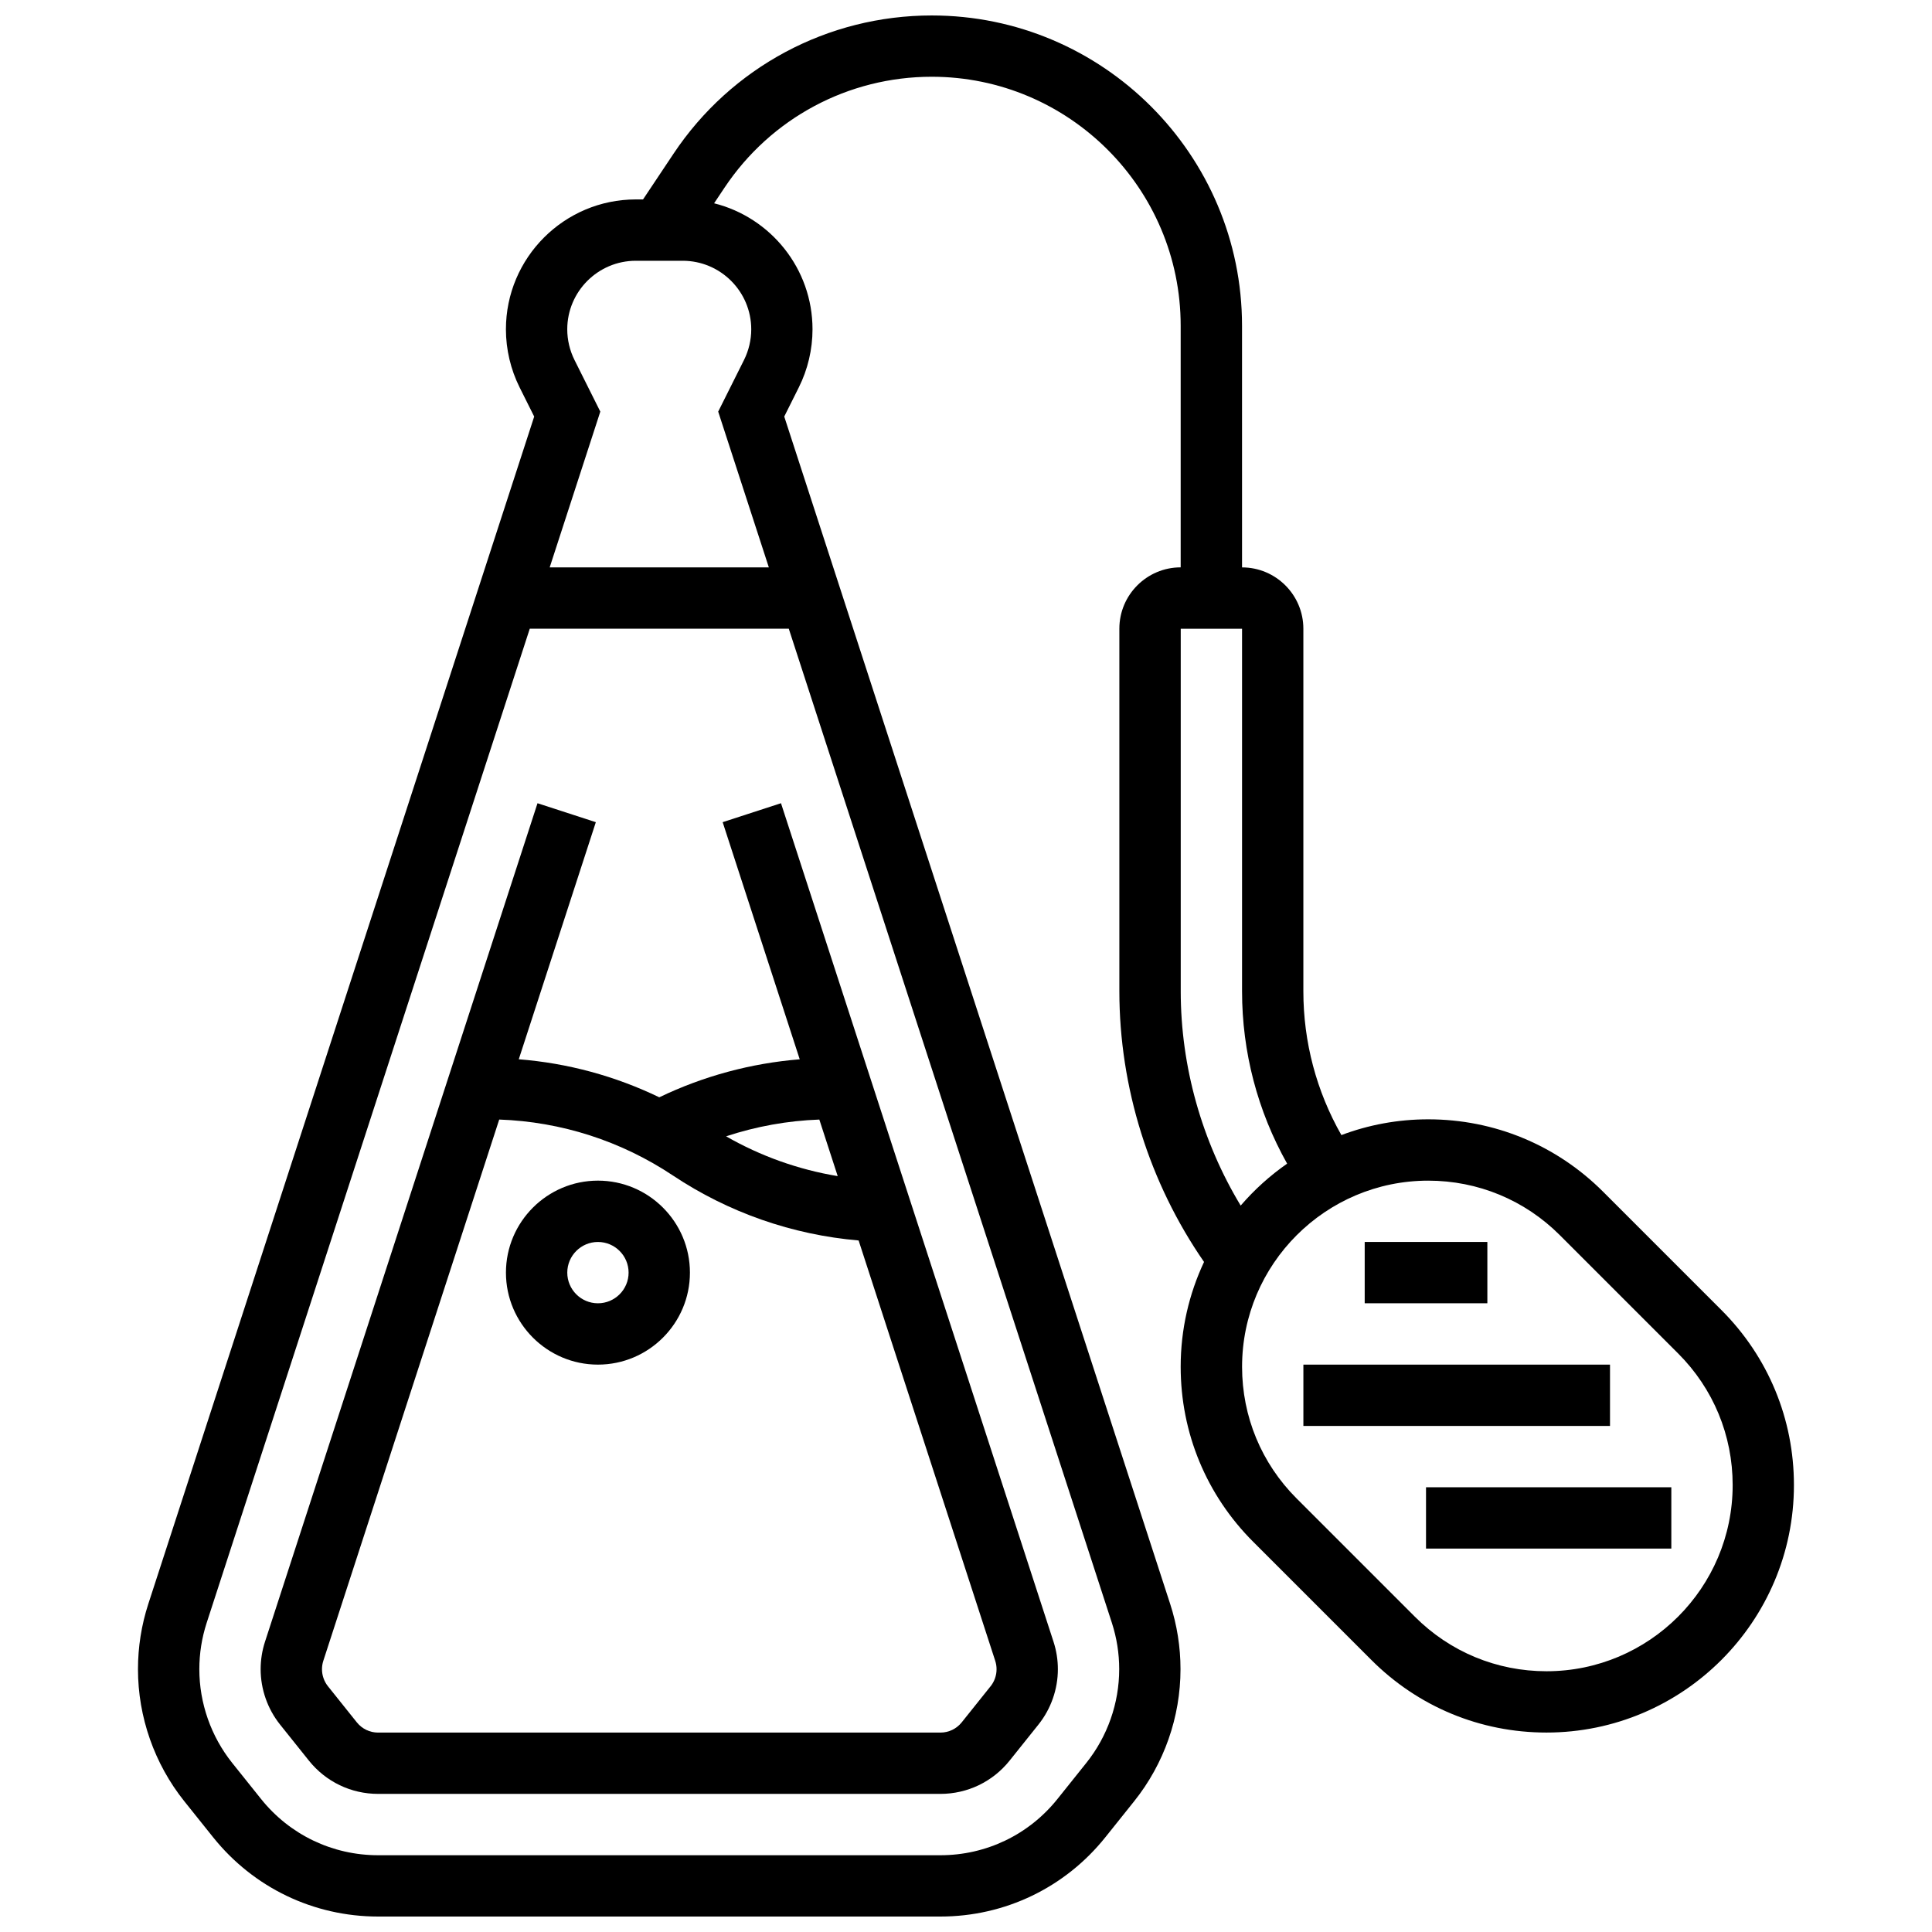
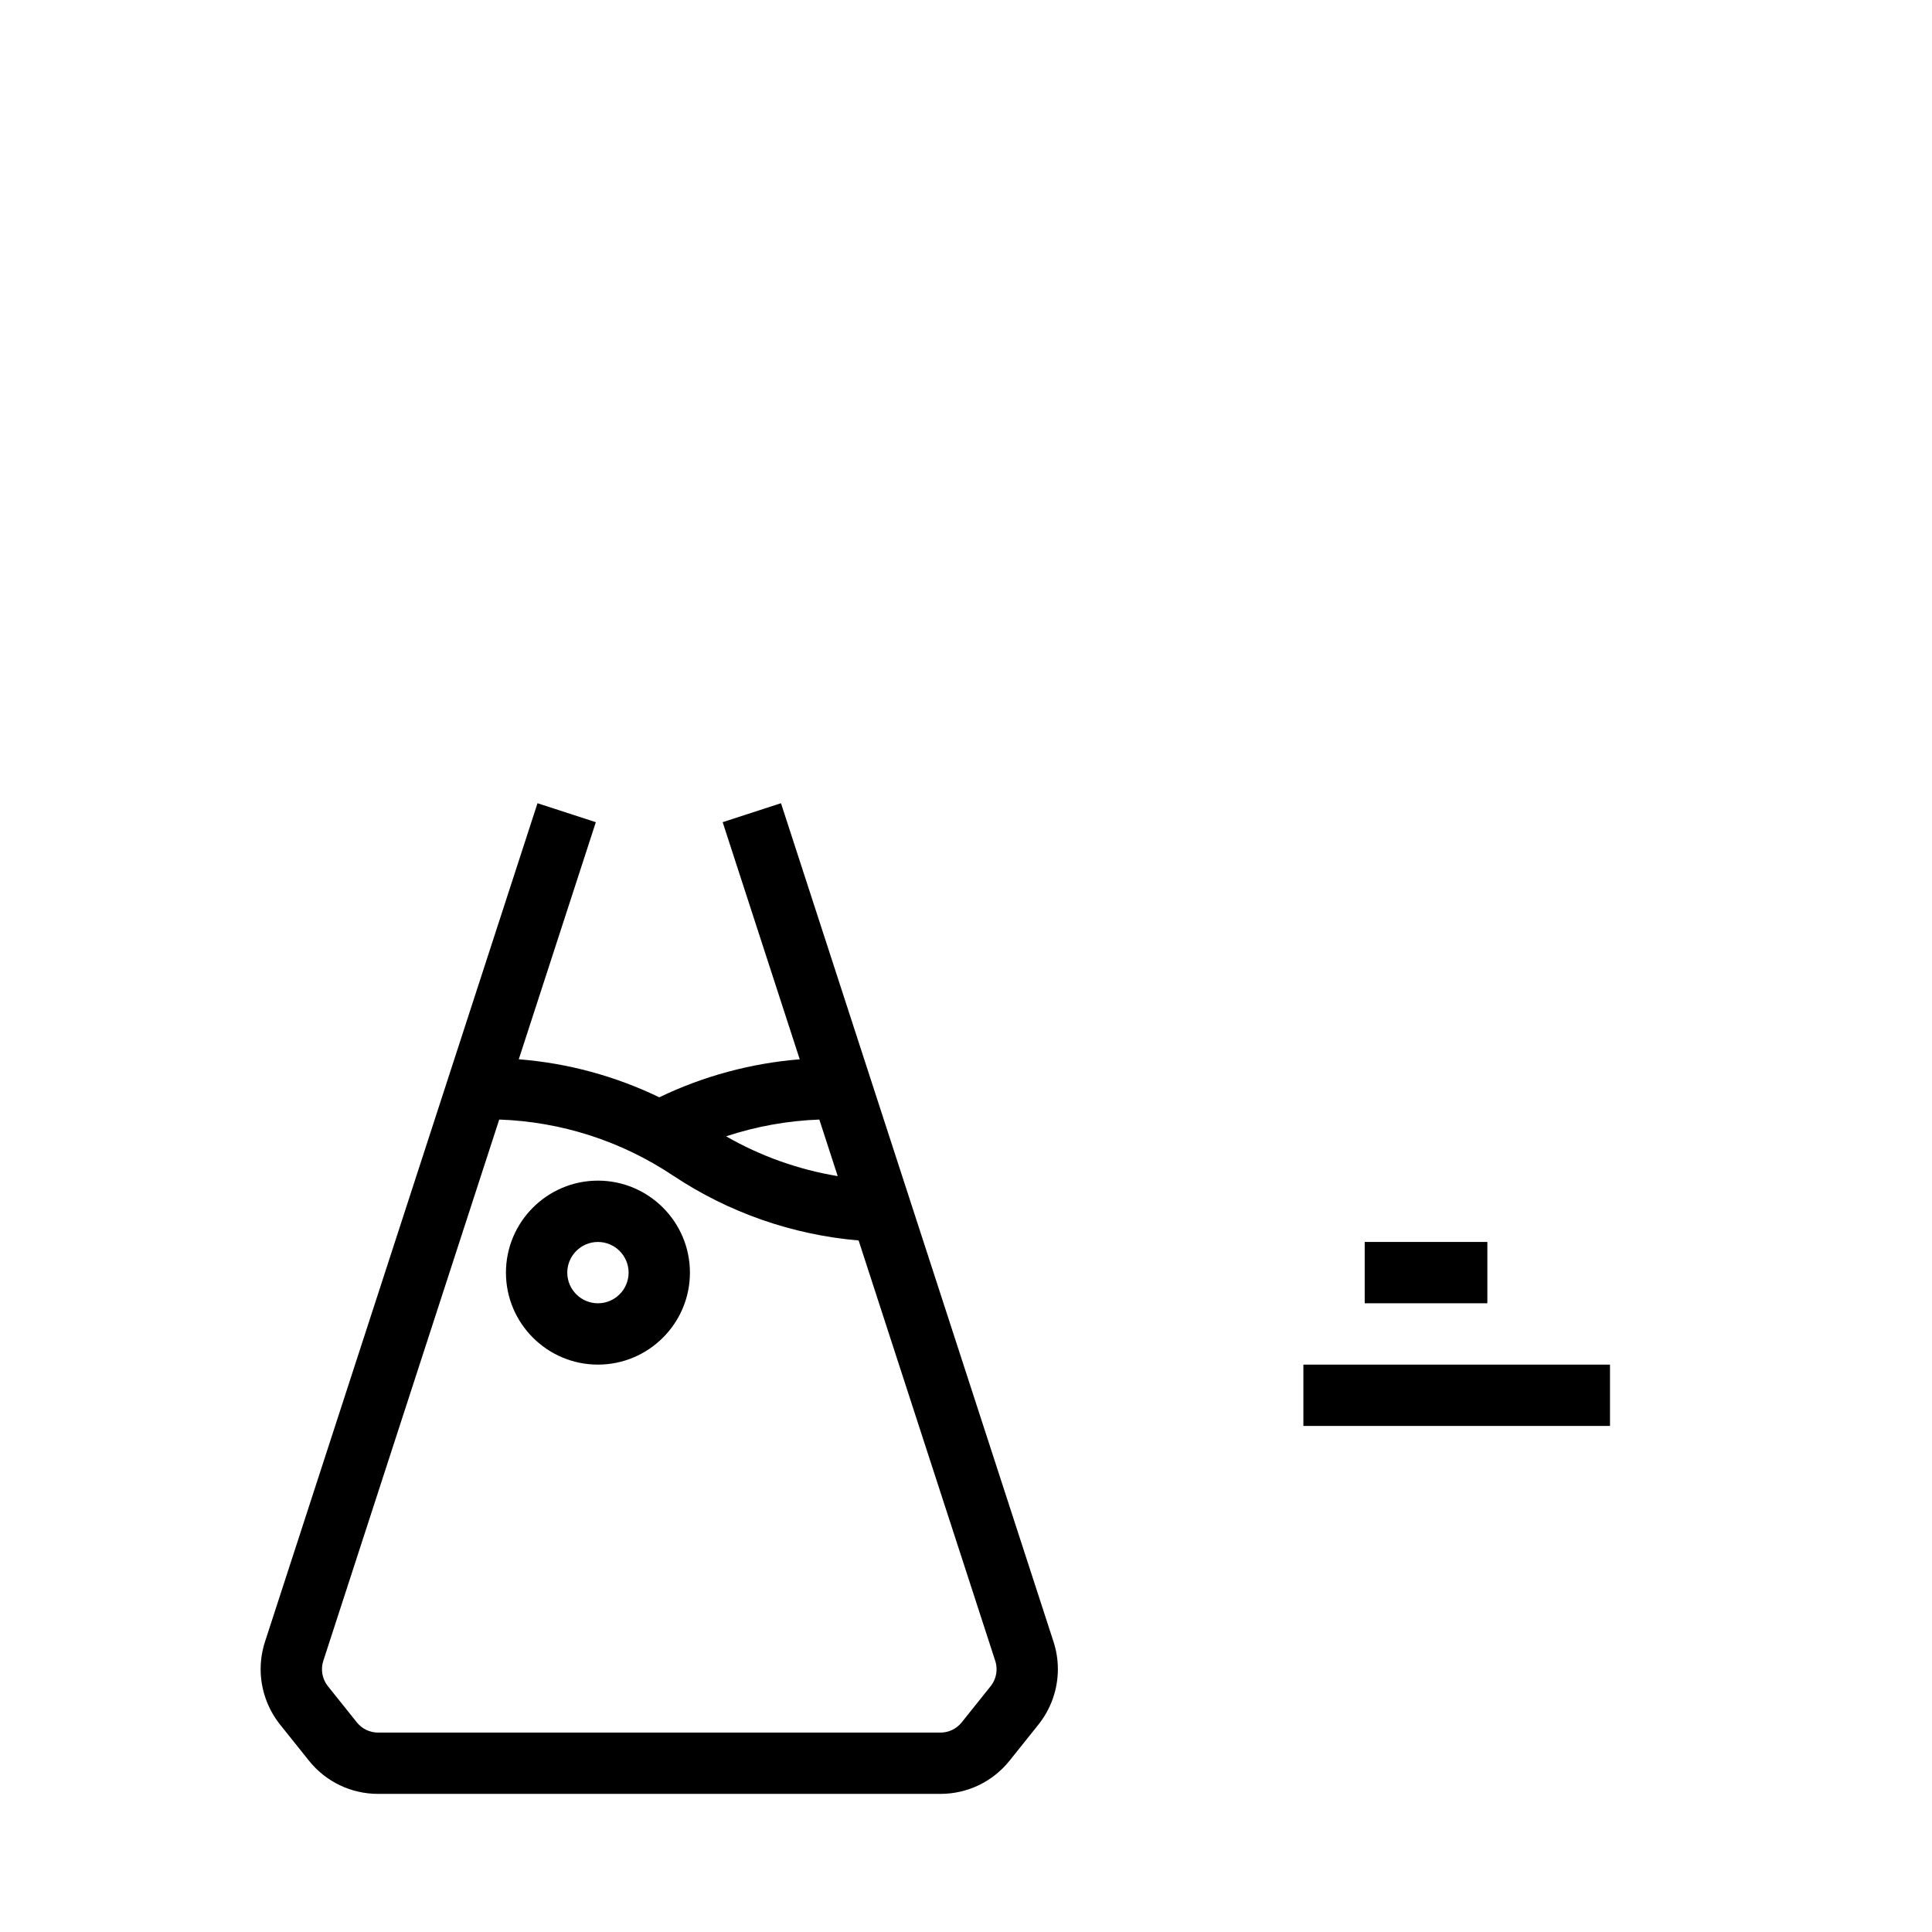
<svg xmlns="http://www.w3.org/2000/svg" width="800px" height="800px" version="1.1" viewBox="144 144 512 512">
  <defs>
    <clipPath id="a">
-       <path d="m180 148.09h440v503.81h-440z" />
+       <path d="m180 148.09h440v503.81h-440" />
    </clipPath>
  </defs>
  <path d="m350.97 356.86-15.457 5.023 20.422 62.844c-12.895 1.035-25.562 4.457-37.223 10.07-11.672-5.637-24.262-9.055-37.234-10.078l20.422-62.832-15.457-5.023-72.223 222.23c-0.762 2.348-1.148 4.793-1.148 7.258 0 5.312 1.828 10.527 5.148 14.68l7.637 9.547c4.488 5.609 11.176 8.82 18.352 8.82h149c7.176 0 13.863-3.215 18.348-8.82l7.641-9.551c3.32-4.152 5.148-9.363 5.148-14.676 0-2.469-0.387-4.914-1.152-7.269zm15.031 98.824c-10.395-1.723-20.406-5.285-29.578-10.547 7.973-2.633 16.309-4.141 24.707-4.441zm40.508 135.2-7.641 9.551c-1.383 1.727-3.445 2.719-5.656 2.719h-149c-2.215 0-4.273-0.992-5.656-2.719l-7.637-9.547c-1.027-1.281-1.59-2.891-1.59-4.527 0-0.762 0.121-1.516 0.355-2.238l46.613-143.43c16.441 0.574 32.297 5.672 46.035 14.828 14.734 9.82 31.641 15.711 49.211 17.219l36.195 111.38c0.238 0.73 0.359 1.484 0.359 2.246 0 1.637-0.562 3.246-1.586 4.523z" />
  <path d="m302.46 456.88c-13.441 0-24.379 10.938-24.379 24.379 0 13.441 10.938 24.379 24.379 24.379 13.441 0 24.379-10.938 24.379-24.379 0-13.441-10.938-24.379-24.379-24.379zm0 32.504c-4.481 0-8.125-3.644-8.125-8.125 0-4.481 3.644-8.125 8.125-8.125 4.481 0 8.125 3.644 8.125 8.125 0 4.481-3.644 8.125-8.125 8.125z" />
  <g clip-path="url(#a)">
-     <path d="m600.21 491.19-31.348-31.348c-12.387-12.391-28.859-19.211-46.375-19.211-8.09 0-15.84 1.48-23.004 4.176-6.606-11.605-10.078-24.652-10.078-38.121v-96.07c0-8.961-7.293-16.25-16.25-16.25l-0.004-64.039c0-45.344-36.887-82.23-82.227-82.23-27.555 0-53.133 13.688-68.418 36.617l-8.094 12.137h-1.91c-18.984 0-34.426 15.441-34.426 34.426 0 5.316 1.258 10.641 3.633 15.395l3.859 7.723-102.26 314.65c-1.82 5.602-2.742 11.422-2.742 17.312 0 12.668 4.359 25.09 12.27 34.984l7.641 9.547c10.688 13.355 26.625 21.016 43.73 21.016h149c17.105 0 33.043-7.66 43.73-21.016l7.641-9.551c7.914-9.891 12.27-22.316 12.27-34.98 0-5.883-0.922-11.707-2.742-17.309l-102.27-314.66 3.859-7.723c2.379-4.754 3.633-10.078 3.633-15.395 0-16.105-11.117-29.656-26.082-33.395l2.769-4.152c12.27-18.398 32.789-29.383 54.902-29.383 36.379 0 65.977 29.598 65.977 65.977v64.039c-8.961 0-16.25 7.293-16.25 16.25v96.066c0 25.516 7.938 50.797 22.441 71.758-3.965 8.441-6.191 17.852-6.191 27.777 0 17.52 6.82 33.988 19.207 46.375l31.348 31.348c12.391 12.391 28.859 19.215 46.379 19.215 36.164 0 65.586-29.422 65.586-65.586 0-17.52-6.82-33.988-19.211-46.375zm-159.61 95.168c0 8.992-3.094 17.809-8.711 24.828l-7.641 9.551c-7.582 9.48-18.895 14.918-31.035 14.918h-149c-12.141 0-23.453-5.438-31.039-14.918l-7.641-9.547c-5.613-7.023-8.707-15.844-8.707-24.832 0-4.18 0.656-8.312 1.945-12.285l85.625-263.46h68.641l85.621 263.45c1.289 3.977 1.945 8.109 1.945 12.289zm-97.512-355.08c0 2.805-0.664 5.613-1.918 8.125l-6.84 13.68 13.422 41.281h-58.078l12.387-38.117 1.027-3.168-6.84-13.68c-1.254-2.512-1.918-5.32-1.918-8.125 0.004-10.02 8.152-18.168 18.172-18.168h12.414c10.023 0 18.172 8.148 18.172 18.172zm113.82 175.41v-96.066h16.25v96.066c0 16.129 4.117 31.758 11.945 45.691-4.559 3.176-8.691 6.914-12.309 11.113-10.289-17.051-15.887-36.84-15.887-56.805zm96.934 180.21c-13.18 0-25.566-5.133-34.883-14.449l-31.348-31.348c-9.32-9.316-14.449-21.707-14.449-34.883 0-27.203 22.133-49.332 49.332-49.332 13.18 0 25.566 5.133 34.883 14.449l31.348 31.348c9.32 9.316 14.449 21.707 14.449 34.883 0 27.203-22.129 49.332-49.332 49.332z" />
-   </g>
+     </g>
  <path d="m505.66 473.13h32.504v16.25h-32.504z" />
  <path d="m489.41 505.64h81.258v16.25h-81.258z" />
-   <path d="m521.91 538.14h65.008v16.25h-65.008z" />
</svg>